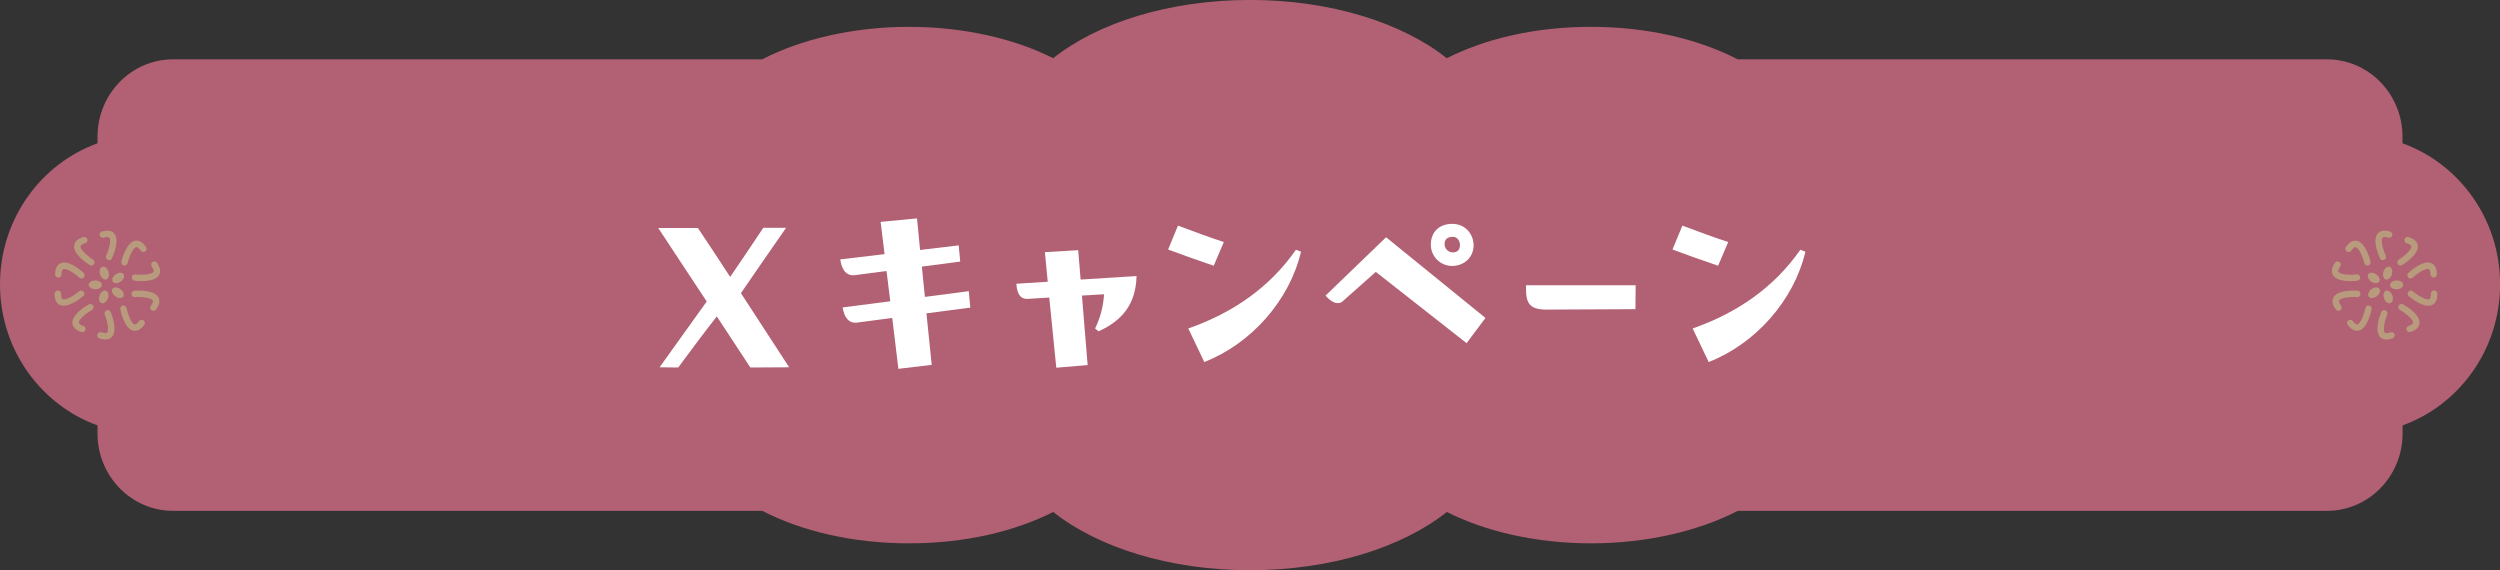
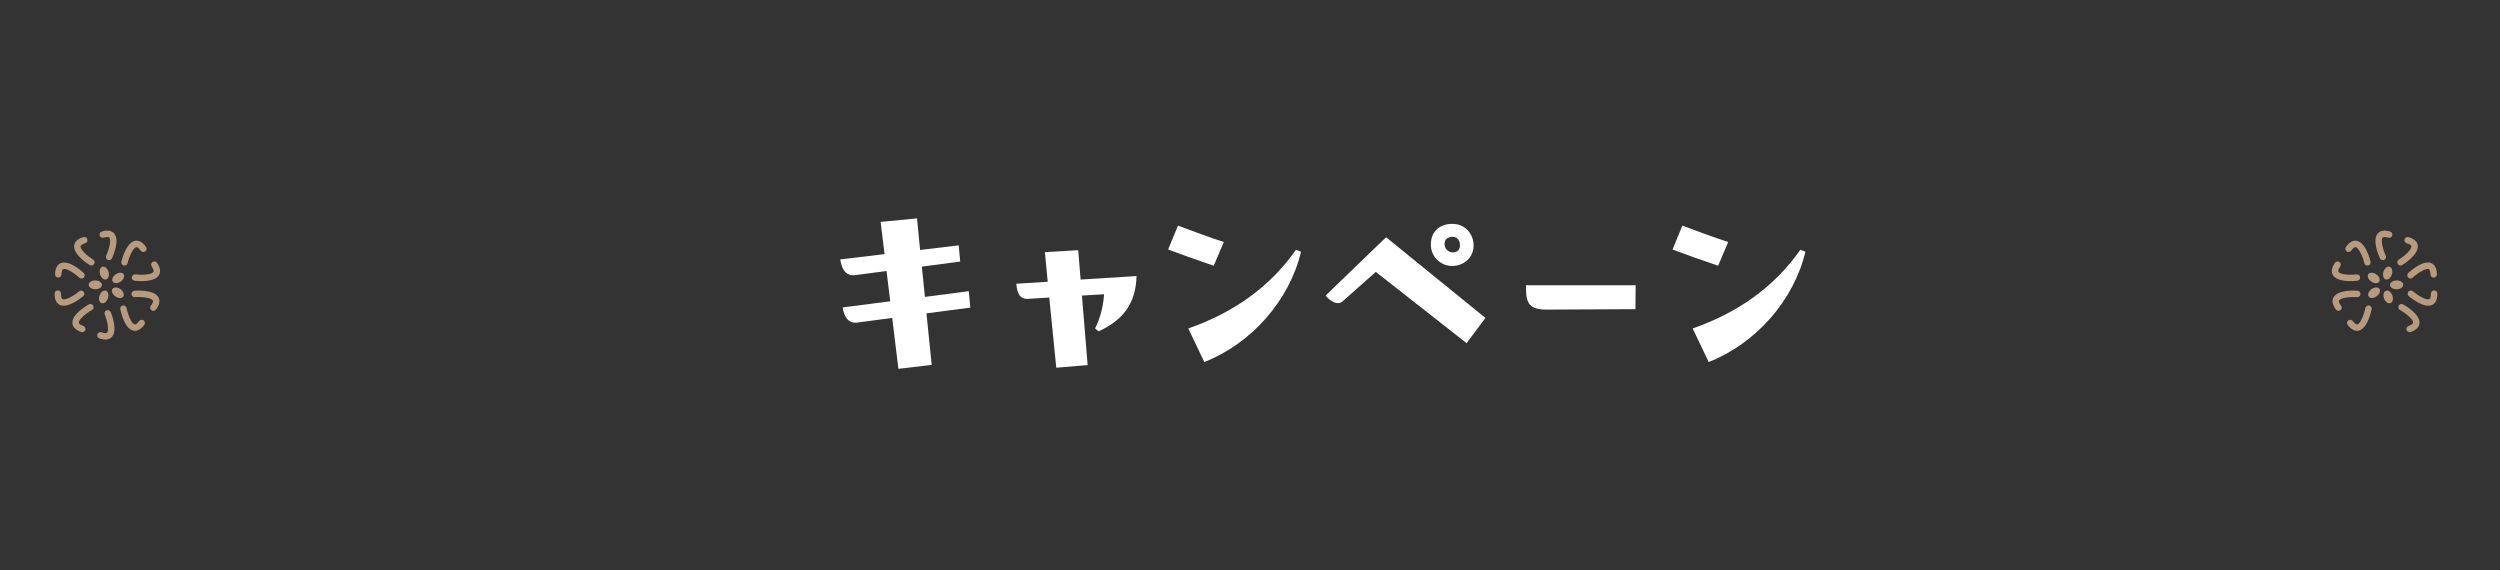
<svg xmlns="http://www.w3.org/2000/svg" id="_レイヤー_2" data-name="レイヤー 2" viewBox="0 0 570 130">
  <rect x="0" y="0" width="570" height="130" fill="#333333" stroke="none" />
  <defs>
    <style>
      .cls-1 {
        fill: #b89b7c;
      }

      .cls-2 {
        fill: #fff;
      }

      .cls-3 {
        fill: #b26074;
      }
    </style>
  </defs>
  <g id="BK">
    <g>
      <g>
-         <path class="cls-3" d="M547.77,32.67v-1.49c0-9.75-7.71-17.65-17.23-17.65h-134.34c-8.9-4.61-20.59-7.41-33.42-7.41s-24.08,2.7-32.92,7.15c-10.13-8.05-26.45-13.28-44.87-13.28s-34.74,5.23-44.87,13.28c-8.83-4.45-20.33-7.15-32.92-7.15s-24.52,2.8-33.42,7.41H39.46c-9.52,0-17.23,7.9-17.23,17.65v1.49C9.29,37.35,0,49.96,0,64.83s9.29,27.48,22.23,32.16v1.83c0,9.75,7.71,17.65,17.23,17.65h134.34c8.9,4.61,20.59,7.41,33.42,7.41s24.08-2.7,32.92-7.15c10.13,8.05,26.45,13.28,44.87,13.28s34.74-5.23,44.87-13.28c8.83,4.45,20.33,7.15,32.92,7.15s24.52-2.8,33.42-7.41h134.34c9.52,0,17.23-7.9,17.23-17.65v-1.83c12.94-4.68,22.23-17.29,22.23-32.16s-9.29-27.48-22.23-32.16Z" />
        <g>
          <path class="cls-1" d="M27.43,70.5c.15.73.99,4.43,2.93,4.88.87.2,1.72-.24,2.53-1.3.25-.32.18-.78-.14-1.02s-.78-.18-1.03.14c-.41.54-.79.82-1.04.76-.67-.15-1.48-2.06-1.83-3.74-.08-.4-.47-.65-.86-.57-.39.08-.65.47-.57.86Z" />
          <path class="cls-1" d="M30.64,66.28c.75-.05,4.54-.23,5.49,1.53.42.79.23,1.72-.58,2.78-.24.32-.7.38-1.02.14s-.38-.7-.14-1.02c.41-.54.58-.98.46-1.2-.33-.6-2.38-.89-4.1-.76-.4.03-.75-.28-.78-.68-.03-.4.28-.75.68-.78Z" />
          <path class="cls-1" d="M30.69,64.01c.75.09,4.52.43,5.55-1.28.46-.77.31-1.71-.45-2.81-.23-.33-.68-.41-1.02-.18-.33.23-.42.69-.18,1.02.39.56.53,1,.4,1.22-.35.59-2.42.78-4.13.58-.4-.05-.76.24-.81.64-.05.4.24.76.64.81Z" />
          <path class="cls-1" d="M27.67,59.65c.18-.73,1.19-4.39,3.15-4.75.88-.16,1.71.31,2.47,1.41.23.33.15.79-.19,1.02-.33.23-.79.15-1.02-.18-.39-.56-.75-.85-1-.81-.68.12-1.58,1.99-1.99,3.66-.1.39-.49.63-.88.53-.39-.1-.63-.49-.53-.88Z" />
          <path class="cls-1" d="M25.53,58.9c.31-.68,1.81-4.17.5-5.67-.59-.67-1.53-.82-2.81-.44-.39.12-.61.52-.49.91.12.39.52.61.91.49.65-.2,1.12-.2,1.29,0,.45.52-.01,2.54-.72,4.1-.17.37,0,.8.36.97.37.17.8,0,.97-.36Z" />
          <path class="cls-1" d="M20.45,60.43c-.64-.4-3.8-2.48-3.54-4.46.12-.89.83-1.53,2.1-1.91.39-.12.79.1.91.49.12.39-.1.79-.49.91-.65.19-1.04.45-1.07.7-.09.68,1.41,2.11,2.86,3.03.34.21.45.66.23,1.01-.21.34-.66.45-1.01.23Z" />
-           <path class="cls-1" d="M19.08,62.23c-.55-.51-3.4-3.01-5.24-2.23-.82.35-1.25,1.21-1.28,2.54-.01.4.31.74.71.75.4.01.74-.31.75-.71.02-.68.16-1.12.39-1.22.63-.27,2.41.79,3.68,1.96.3.27.76.25,1.03-.05.27-.3.25-.76-.04-1.03Z" />
+           <path class="cls-1" d="M19.08,62.23c-.55-.51-3.4-3.01-5.24-2.23-.82.35-1.25,1.21-1.28,2.54-.01.4.31.74.71.75.4.01.74-.31.75-.71.02-.68.16-1.12.39-1.22.63-.27,2.41.79,3.68,1.96.3.27.76.25,1.03-.05.27-.3.25-.76-.04-1.03" />
          <path class="cls-1" d="M18.96,67.53c-.57.48-3.54,2.85-5.33,1.99-.8-.39-1.2-1.26-1.17-2.59,0-.41.35-.72.75-.71.4,0,.72.34.72.75-.01.68.11,1.13.34,1.24.62.3,2.45-.69,3.76-1.79.31-.26.77-.22,1.03.09.26.31.22.77-.09,1.03Z" />
          <path class="cls-1" d="M20.25,69.4c-.66.37-3.91,2.31-3.74,4.3.08.89.76,1.56,2.02,2,.38.13.8-.07.93-.45.13-.38-.07-.8-.45-.93-.64-.22-1.02-.5-1.04-.75-.06-.68,1.5-2.05,3-2.89.35-.2.48-.64.28-1-.2-.35-.64-.48-1-.28Z" />
          <path class="cls-1" d="M25.25,71.15c.28.7,1.62,4.25.24,5.69-.61.65-1.57.75-2.83.31-.38-.13-.58-.55-.45-.93.13-.38.55-.58.93-.45.64.22,1.11.25,1.28.06.48-.5.1-2.54-.54-4.13-.15-.37.03-.8.4-.95.37-.15.8.03.95.4Z" />
          <path class="cls-1" d="M27.48,65.94c-.66-.5-1.47-.55-1.81-.11-.34.44-.07,1.21.59,1.71.66.5,1.47.56,1.81.11.34-.44.07-1.21-.59-1.71Z" />
          <path class="cls-1" d="M26.38,62.55c-.69.47-.98,1.23-.67,1.68.32.46,1.13.44,1.81-.03.68-.48.98-1.23.67-1.69-.32-.46-1.13-.44-1.81.03Z" />
          <path class="cls-1" d="M22.81,62.55c.24.8.87,1.32,1.4,1.16.53-.16.77-.94.53-1.73-.24-.8-.86-1.32-1.4-1.16-.53.16-.77.94-.53,1.73Z" />
          <path class="cls-1" d="M21.71,65.95c.83.02,1.52-.42,1.53-.97.01-.56-.65-1.02-1.49-1.04-.83-.02-1.52.42-1.53.97-.01.56.65,1.02,1.48,1.04Z" />
          <path class="cls-1" d="M24.6,68.04c.27-.79.07-1.57-.45-1.76-.52-.18-1.17.31-1.45,1.09-.28.78-.07,1.57.45,1.75.52.18,1.17-.3,1.45-1.09Z" />
        </g>
        <g>
          <path class="cls-1" d="M540.73,70.5c-.15.73-.99,4.43-2.93,4.88-.87.2-1.72-.24-2.53-1.3-.25-.32-.18-.78.14-1.02s.78-.18,1.03.14c.41.54.79.82,1.04.76.67-.15,1.48-2.06,1.83-3.74.08-.4.47-.65.86-.57.39.08.65.47.57.86Z" />
          <path class="cls-1" d="M537.52,66.28c-.75-.05-4.54-.23-5.49,1.53-.42.79-.23,1.72.58,2.78.24.32.7.38,1.02.14.32-.24.38-.7.14-1.02-.41-.54-.58-.98-.46-1.2.33-.6,2.38-.89,4.1-.76.4.03.75-.28.78-.68.03-.4-.28-.75-.68-.78Z" />
          <path class="cls-1" d="M537.47,64.01c-.75.09-4.52.43-5.55-1.28-.46-.77-.31-1.71.45-2.81.23-.33.68-.41,1.02-.18.33.23.42.69.18,1.02-.39.56-.53,1-.4,1.22.35.59,2.42.78,4.13.58.4-.05.76.24.81.64.05.4-.24.76-.64.81Z" />
          <path class="cls-1" d="M540.49,59.65c-.18-.73-1.19-4.39-3.15-4.75-.88-.16-1.71.31-2.47,1.41-.23.33-.15.79.19,1.02.33.23.79.15,1.02-.18.39-.56.75-.85,1-.81.68.12,1.58,1.99,1.99,3.66.1.39.49.63.88.53.39-.1.63-.49.53-.88Z" />
          <path class="cls-1" d="M542.63,58.9c-.31-.68-1.81-4.17-.5-5.67.59-.67,1.53-.82,2.81-.44.39.12.61.52.49.91-.12.39-.52.61-.91.49-.65-.2-1.12-.2-1.29,0-.45.52.01,2.54.72,4.1.17.37,0,.8-.36.97-.37.17-.8,0-.97-.36Z" />
          <path class="cls-1" d="M547.71,60.43c.64-.4,3.8-2.48,3.54-4.46-.12-.89-.83-1.53-2.1-1.91-.39-.12-.79.1-.91.49-.12.39.1.79.49.91.65.19,1.04.45,1.07.7.09.68-1.41,2.11-2.86,3.03-.34.21-.45.66-.23,1.01.21.34.66.45,1.01.23Z" />
          <path class="cls-1" d="M549.09,62.23c.55-.51,3.4-3.01,5.24-2.23.82.35,1.25,1.21,1.28,2.54.01.4-.31.74-.71.75-.4.01-.74-.31-.75-.71-.02-.68-.16-1.12-.39-1.22-.63-.27-2.41.79-3.68,1.96-.3.27-.76.25-1.03-.05-.27-.3-.25-.76.04-1.03Z" />
          <path class="cls-1" d="M549.21,67.53c.57.48,3.54,2.85,5.33,1.99.8-.39,1.2-1.26,1.17-2.59,0-.41-.35-.72-.75-.71-.4,0-.72.34-.72.75.01.68-.11,1.13-.34,1.24-.62.3-2.45-.69-3.76-1.79-.31-.26-.77-.22-1.03.09-.26.31-.22.77.09,1.03Z" />
          <path class="cls-1" d="M547.91,69.4c.66.37,3.91,2.31,3.74,4.3-.08.89-.76,1.56-2.02,2-.38.13-.8-.07-.93-.45-.13-.38.07-.8.45-.93.64-.22,1.02-.5,1.04-.75.06-.68-1.5-2.05-3-2.89-.35-.2-.48-.64-.28-1,.2-.35.64-.48,1-.28Z" />
-           <path class="cls-1" d="M542.91,71.15c-.28.7-1.62,4.25-.24,5.69.61.65,1.57.75,2.83.31.38-.13.58-.55.45-.93-.13-.38-.55-.58-.93-.45-.64.22-1.11.25-1.28.06-.48-.5-.1-2.54.54-4.13.15-.37-.03-.8-.4-.95-.37-.15-.8.03-.95.4Z" />
          <path class="cls-1" d="M540.68,65.94c.66-.5,1.47-.55,1.81-.11.34.44.07,1.21-.59,1.71s-1.47.56-1.81.11-.07-1.21.59-1.71Z" />
          <path class="cls-1" d="M541.78,62.55c.69.47.98,1.23.67,1.68-.32.46-1.13.44-1.81-.03-.68-.48-.98-1.23-.67-1.69.32-.46,1.13-.44,1.81.03Z" />
          <path class="cls-1" d="M545.35,62.55c-.24.8-.87,1.32-1.4,1.16-.53-.16-.77-.94-.53-1.73.24-.8.86-1.32,1.4-1.16.53.16.77.94.53,1.73Z" />
          <path class="cls-1" d="M546.45,65.95c-.83.02-1.52-.42-1.53-.97-.01-.56.65-1.02,1.49-1.04.83-.02,1.52.42,1.53.97.01.56-.65,1.02-1.48,1.04Z" />
          <path class="cls-1" d="M543.56,68.04c-.27-.79-.07-1.57.45-1.76.52-.18,1.17.31,1.45,1.09.28.78.07,1.57-.45,1.75-.52.18-1.17-.3-1.45-1.09Z" />
        </g>
      </g>
      <g>
-         <path class="cls-2" d="M171.08,83.79l-7.65-11.65c-3.05,3.9-5.65,7.4-8.8,11.65l-4.25-.05,10.75-15c-3.45-5.25-7.25-11-11.05-16.75h9.05c2.5,3.75,4.95,7.45,7.35,11.15,2.4-3.5,4.75-7,7.55-11.2h5.2c-3.9,5.6-7.35,10.6-10.3,14.9,3.75,5.8,7.5,11.55,11,16.9l-8.85.05Z" />
        <path class="cls-2" d="M220.88,66.39l.35,3.75-10,1.3,1.2,11.75-7.6.9-1.4-11.6-7.95,1.05c-1.95.3-3.05-1.25-3.35-3.45l10.85-1.4-.85-6.9-7.25.95c-2.3.25-3.05-1.85-3.3-3.6l10.1-1.2-.9-7.35,8.3-.8.7,7.2,8.8-1.05.35,3.7-8.75,1.15.7,6.9,10-1.3Z" />
        <path class="cls-2" d="M245.83,57.04l.55,6.7,12.75-.8c-.15,6.3-3.15,10.1-8.65,12.6l-.8-.65c1.2-2.45,1.85-4.95,2.05-7.8l-5.05.3,1.3,15.85-7.15.6-1.6-16-4.8.3c-2.35.2-2.6-2.2-2.7-3.45l7.15-.45-.65-6.75,7.6-.45Z" />
        <path class="cls-2" d="M268.58,51.44c3.6,1.35,6.95,2.6,10.45,3.75l-2.3,5.4c-3.7-1.25-7.45-2.6-10.4-3.7l2.25-5.45ZM270.93,74.89c10.15-3.55,18.55-9.35,24.55-17.95l1.15.45c-2.6,11.05-11.3,20.95-22.05,25.15l-3.65-7.65Z" />
        <path class="cls-2" d="M316.03,54.09l22.65,18.4-4.3,5.75-20.7-16.25-7.55,6.7c-1.05.95-2.6.25-3.9-1.3l13.8-13.3ZM326.23,55.79c0-2.85,1.85-4.75,4.9-4.75s4.85,2.45,4.85,4.9c0,2.85-2.3,4.7-4.9,4.7s-4.85-2.1-4.85-4.85ZM329.78,56.84c.55.7,1.6.95,2.45.45.4-.2.65-.8.65-1.4,0-1.1-.8-2.4-2.65-1.7-1.1.4-1.05,2-.45,2.65Z" />
        <path class="cls-2" d="M347.93,65.04h25l-.05,5.45-20.25.1c-3.95,0-4.7-1.5-4.7-4.85v-.7Z" />
        <path class="cls-2" d="M383.58,51.44c3.6,1.35,6.95,2.6,10.45,3.75l-2.3,5.4c-3.7-1.25-7.45-2.6-10.4-3.7l2.25-5.45ZM385.93,74.89c10.15-3.55,18.55-9.35,24.55-17.95l1.15.45c-2.6,11.05-11.3,20.95-22.05,25.15l-3.65-7.65Z" />
      </g>
    </g>
  </g>
</svg>